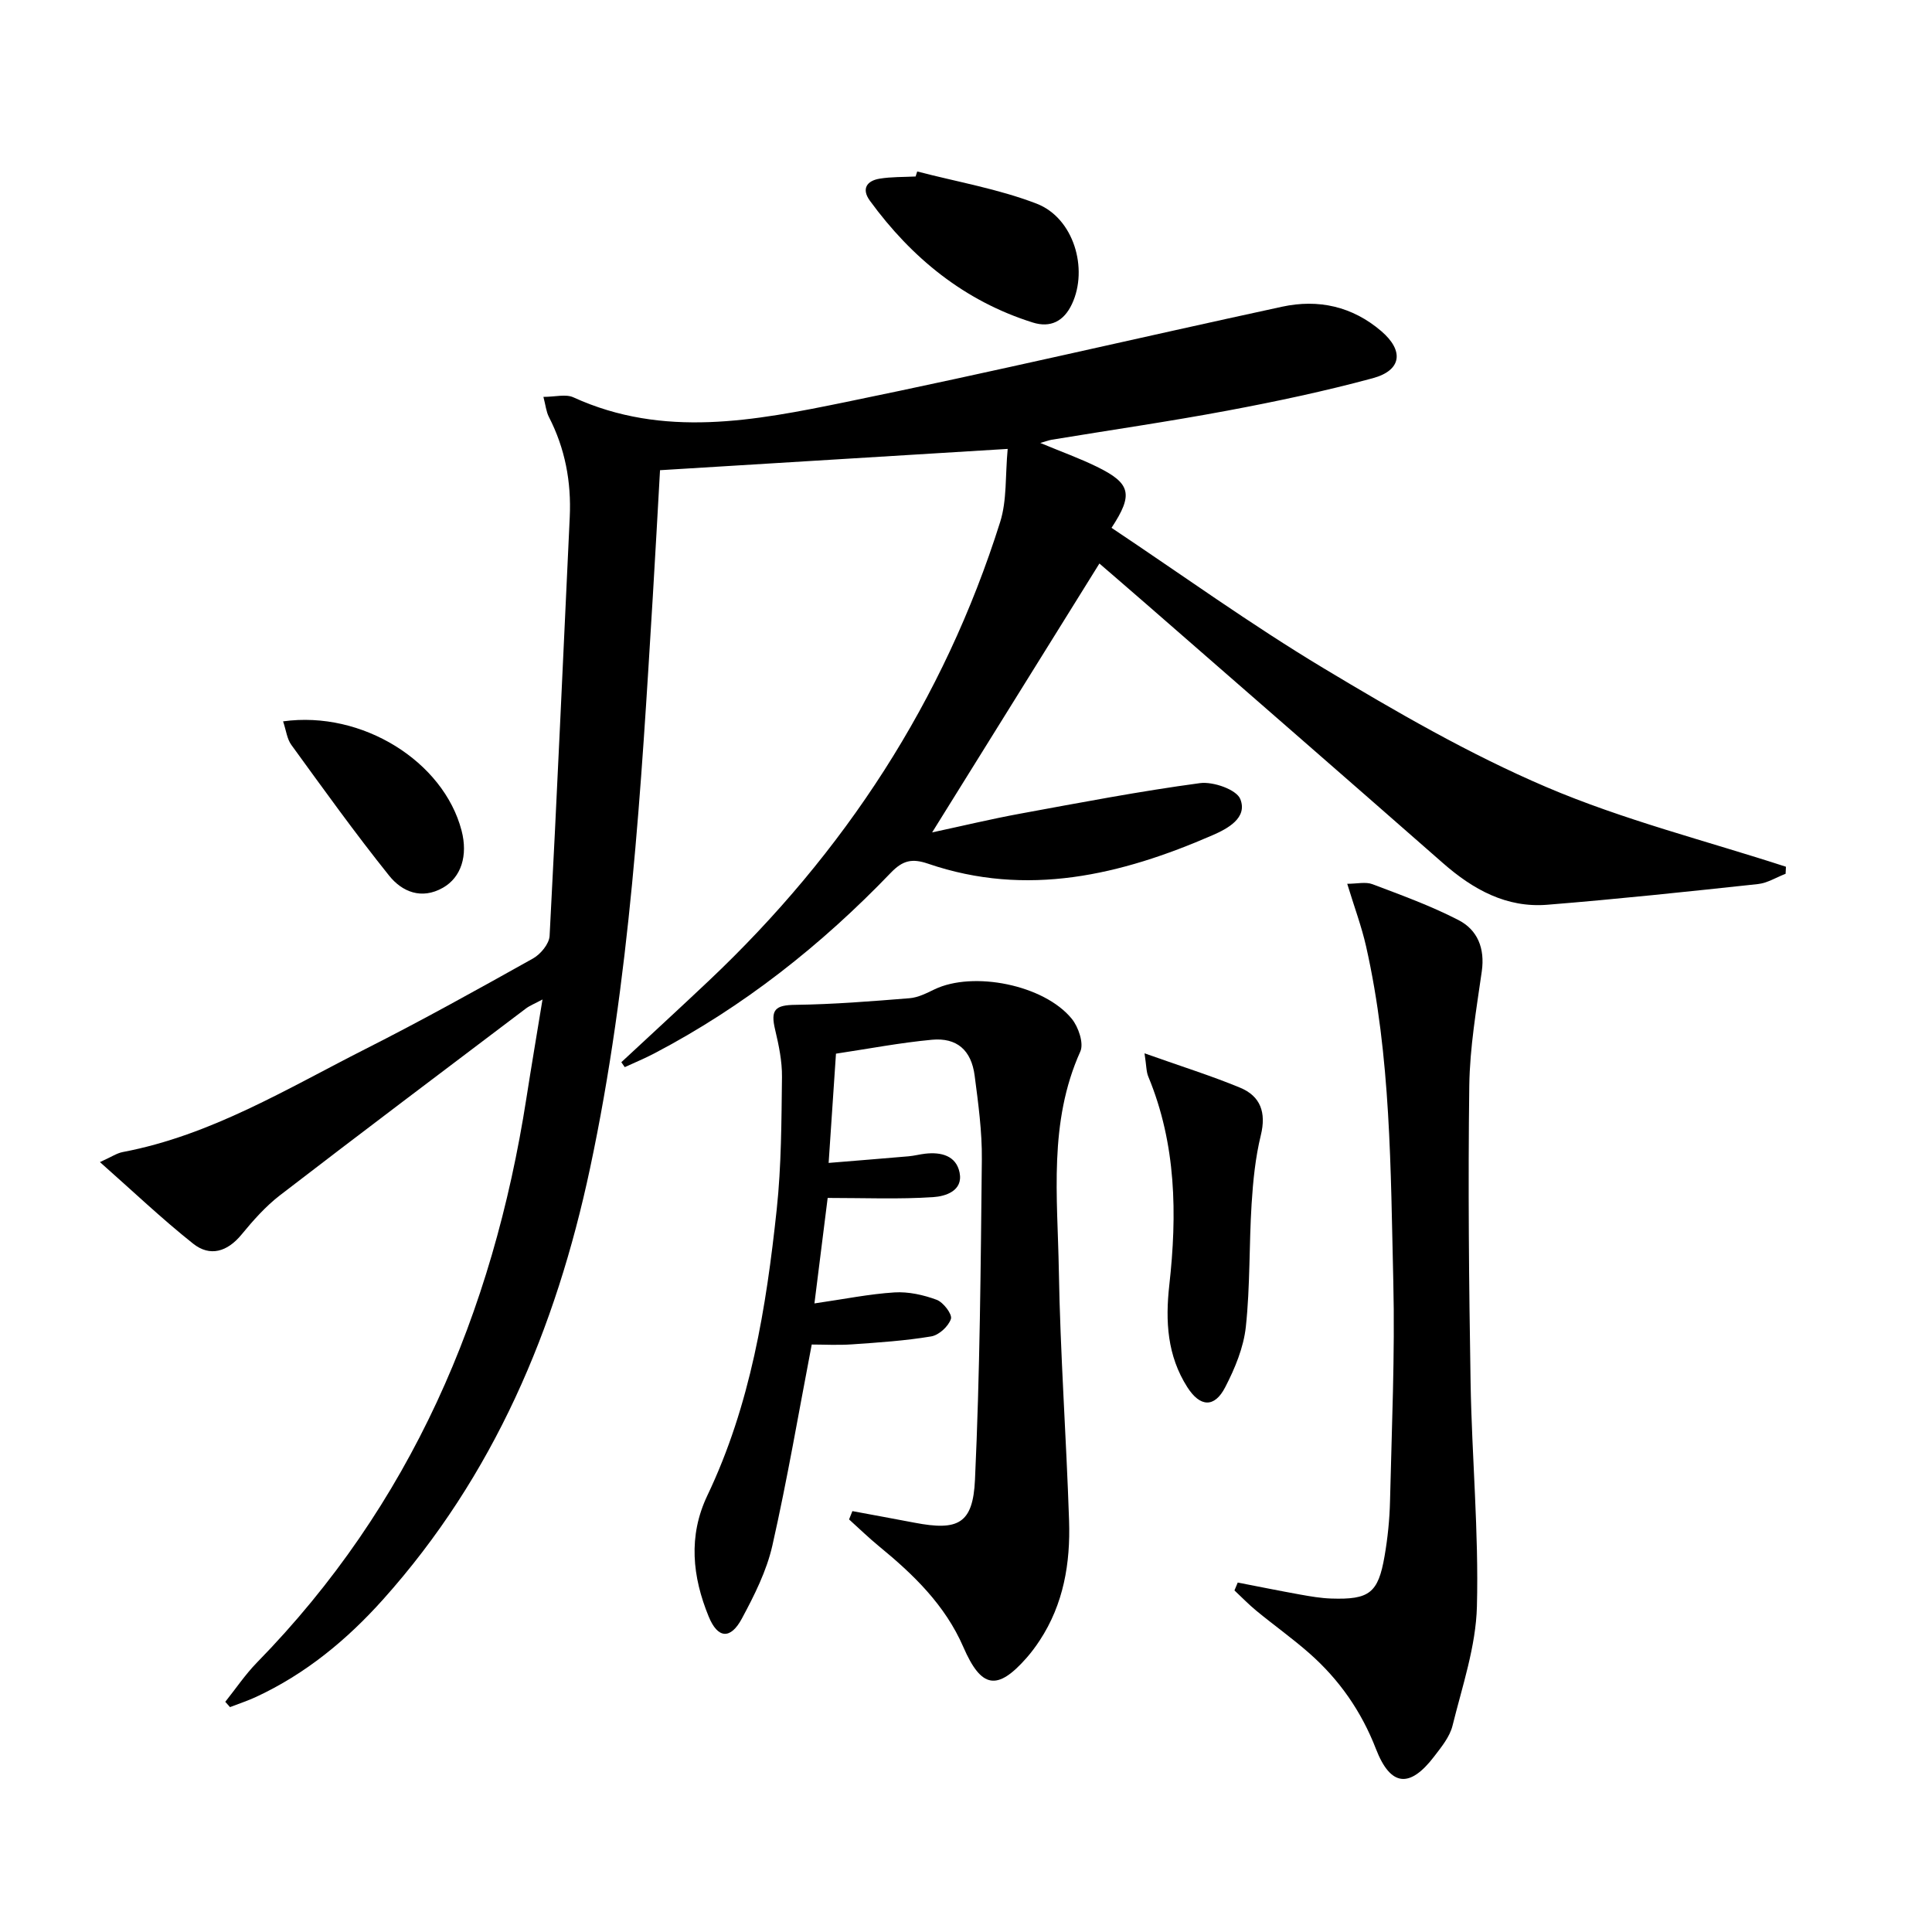
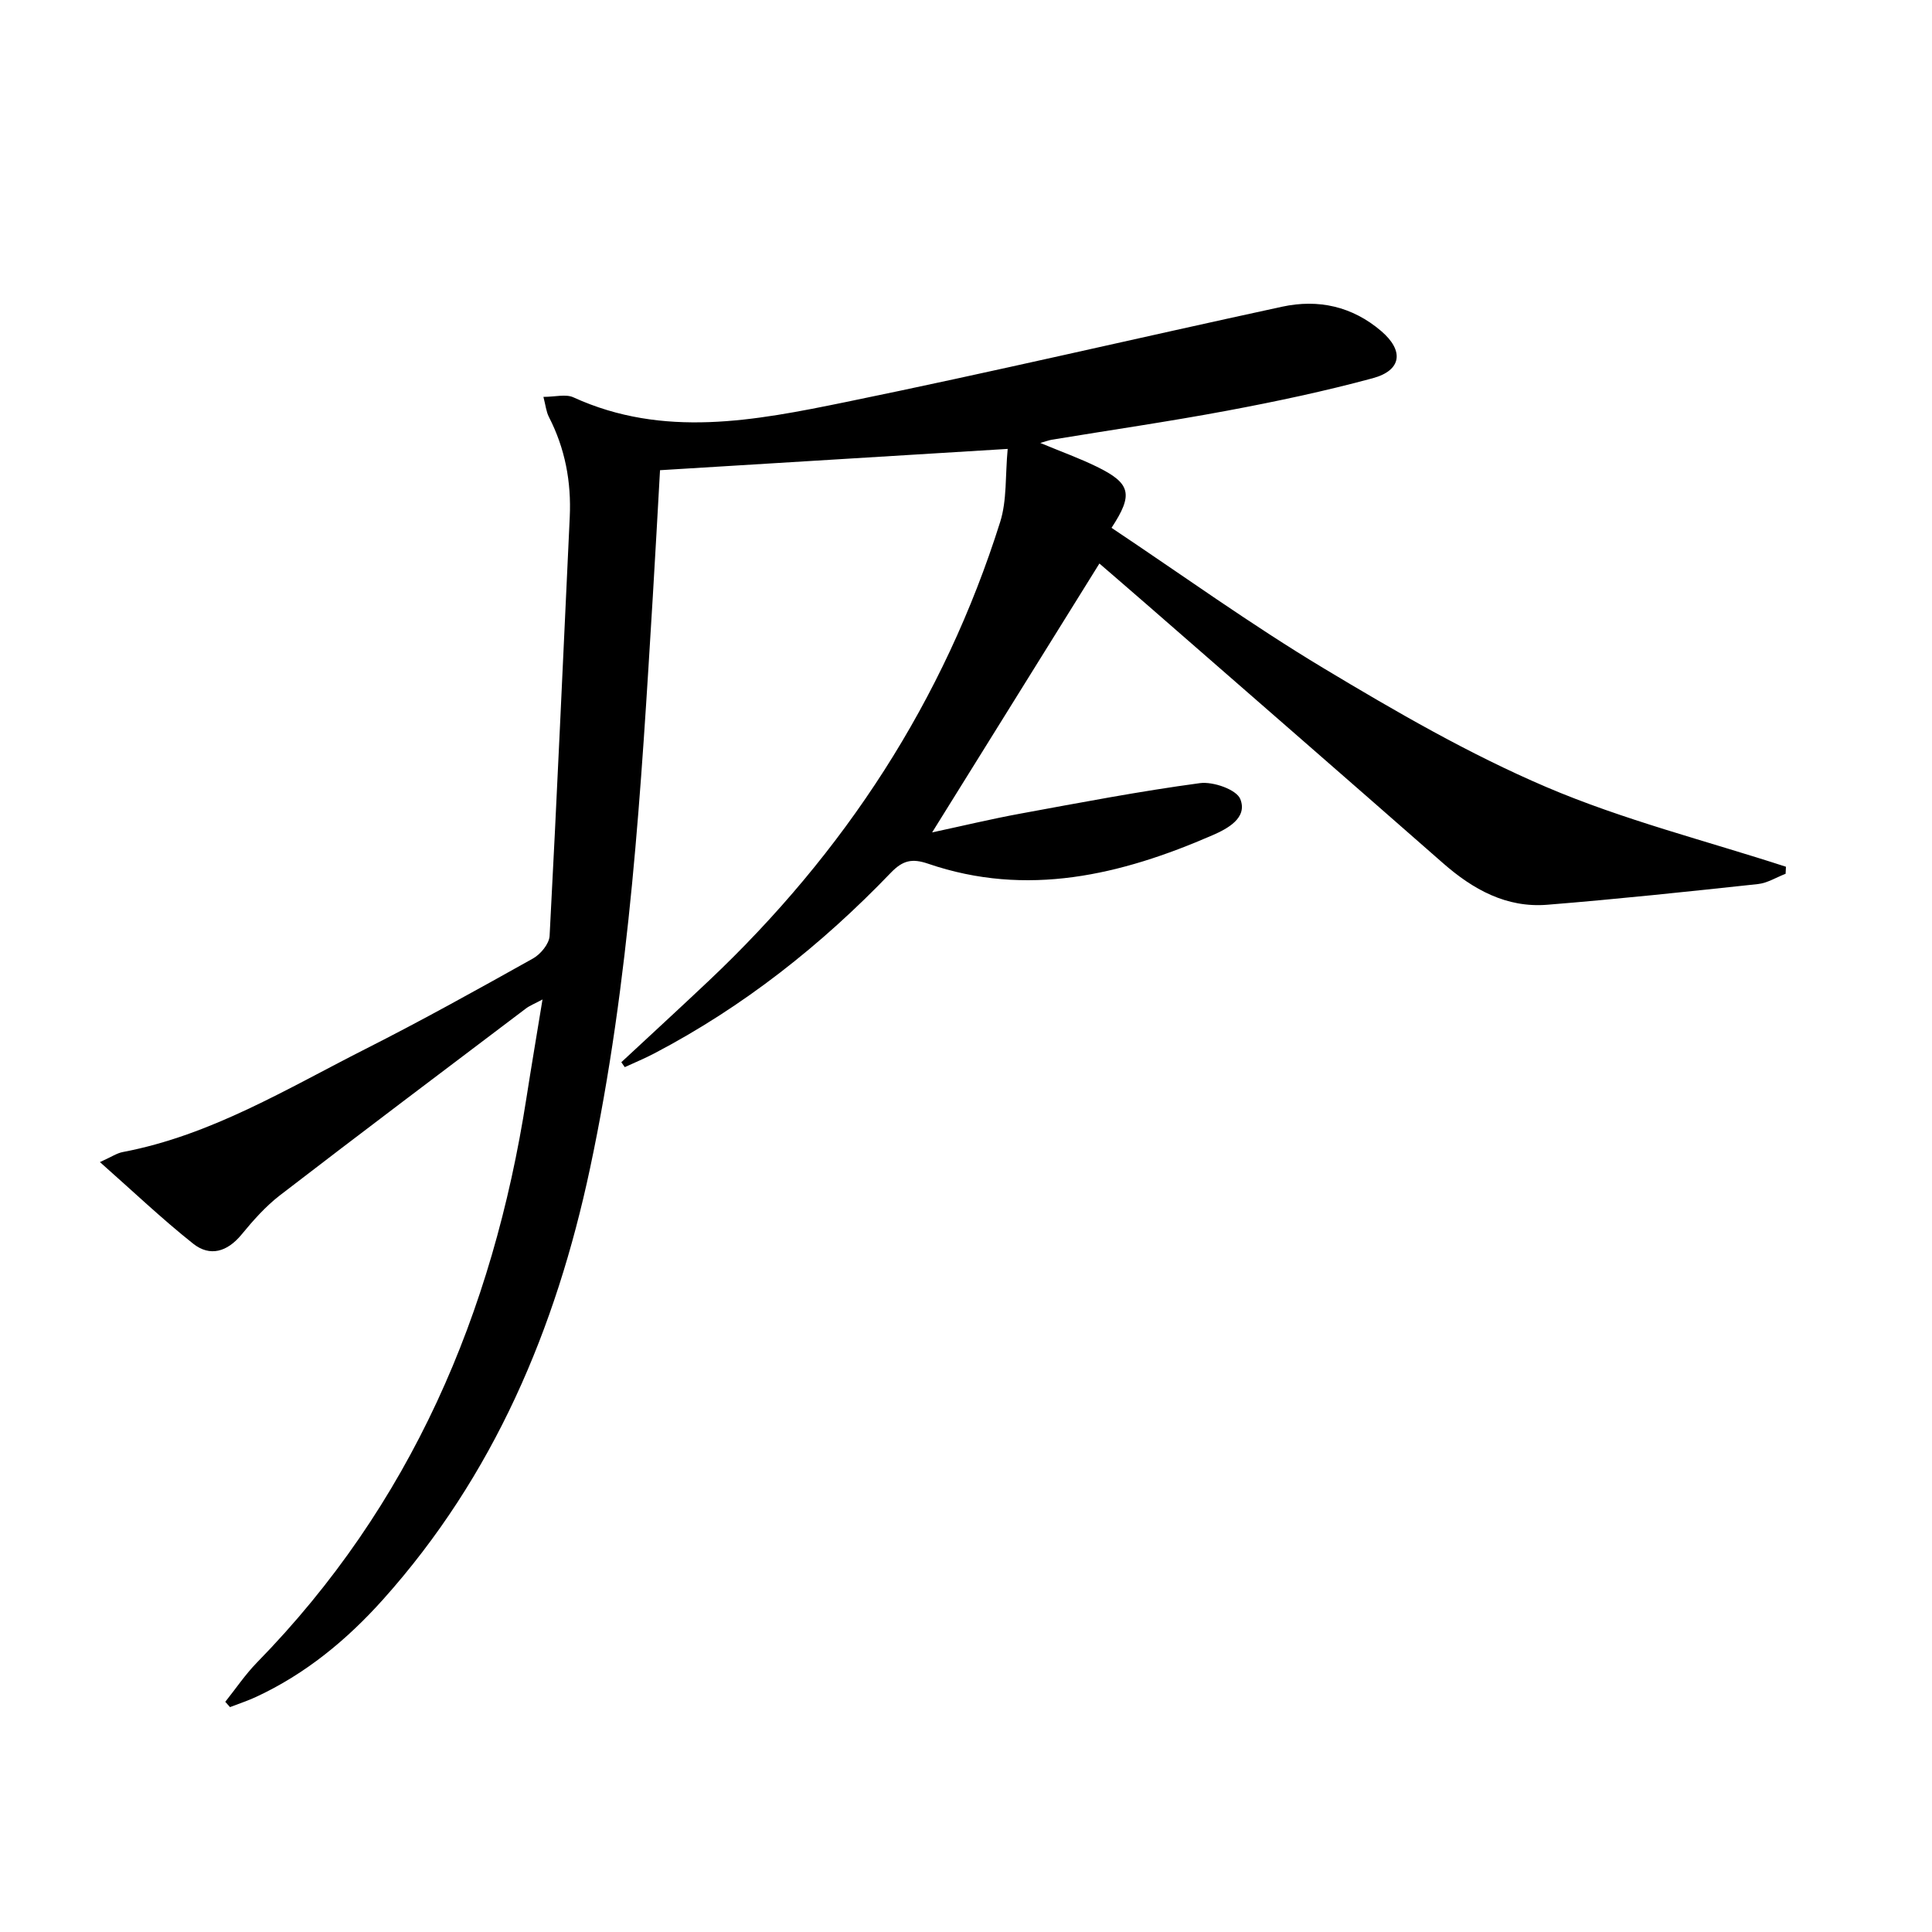
<svg xmlns="http://www.w3.org/2000/svg" enable-background="new 0 0 400 400" viewBox="0 0 400 400">
  <path d="m215.38 91.71c4.42 1.84 8.16 3.18 11.71 4.92 7.05 3.45 7.59 5.73 3.04 12.65 14.59 9.74 28.86 20.03 43.89 29.06 14.93 8.97 30.14 17.78 46.11 24.6 15.98 6.83 33.04 11.11 49.63 16.51-.02.49-.04.97-.07 1.46-1.91.73-3.78 1.92-5.75 2.13-14.52 1.56-29.05 3.11-43.6 4.28-8.46.68-15.38-3.17-21.61-8.64-20.52-18.01-41.13-35.93-61.71-53.88-3.13-2.73-6.28-5.43-9.4-8.13-11.47 18.44-22.83 36.7-34.63 55.67 6.21-1.33 12.22-2.78 18.28-3.89 12.36-2.27 24.72-4.64 37.16-6.31 2.72-.37 7.57 1.32 8.36 3.3 1.56 3.9-2.64 6.13-5.74 7.48-18.97 8.25-38.42 12.91-58.9 5.9-3.31-1.13-5.23-.71-7.72 1.88-14.39 14.98-30.52 27.74-48.99 37.41-1.98 1.04-4.06 1.89-6.09 2.83-.24-.34-.47-.68-.71-1.02 6.03-5.61 12.11-11.19 18.1-16.85 28.12-26.57 48.67-58.01 60.33-94.99 1.43-4.52 1.04-9.61 1.56-15.14-24.62 1.51-47.98 2.94-71.98 4.41-.5 8.8-.97 17.53-1.5 26.26-2.42 39.64-4.68 79.27-12.99 118.28-7.08 33.26-19.92 63.65-42.84 89.25-7.51 8.39-16.06 15.44-26.35 20.21-1.74.8-3.57 1.4-5.35 2.09-.33-.37-.66-.73-.98-1.1 2.17-2.71 4.13-5.64 6.54-8.11 31.89-32.61 48.86-72.31 55.8-116.83 1.02-6.54 2.13-13.07 3.34-20.47-1.65.89-2.63 1.26-3.44 1.87-16.99 12.85-34.01 25.66-50.89 38.65-2.99 2.3-5.58 5.23-7.99 8.16-2.94 3.57-6.52 4.65-10.01 1.88-6.45-5.12-12.43-10.82-19.3-16.89 2.4-1.08 3.5-1.85 4.72-2.08 18.3-3.47 34-13.11 50.26-21.34 11.72-5.93 23.21-12.32 34.67-18.73 1.58-.88 3.36-3.03 3.45-4.68 1.53-28.9 2.8-57.81 4.17-86.71.34-7.3-.96-14.2-4.31-20.72-.57-1.11-.69-2.45-1.14-4.17 2.44 0 4.64-.63 6.22.1 18.63 8.51 37.55 4.82 56.23 1 30.24-6.19 60.31-13.24 90.49-19.77 7.51-1.62 14.53-.07 20.51 5.04 4.76 4.07 4.27 8.14-1.76 9.77-9.91 2.68-19.99 4.82-30.09 6.71-12.07 2.26-24.23 4.02-36.35 6.02-.63.11-1.2.34-2.38.67z" />
-   <path d="m176.48 312.86c4.29.8 8.58 1.58 12.87 2.4 8.99 1.72 12.09.26 12.51-8.9 1.02-22.08 1.19-44.2 1.42-66.31.06-5.78-.74-11.6-1.49-17.36-.69-5.27-3.68-7.9-8.85-7.42-6.56.61-13.06 1.86-19.86 2.88-.51 7.58-.99 14.66-1.52 22.62 5.79-.48 11.17-.9 16.55-1.37 1.16-.1 2.29-.41 3.44-.54 3.29-.38 6.41.4 7.12 3.9.78 3.84-3 4.93-5.44 5.09-7.05.47-14.15.17-21.87.17-.87 6.91-1.76 14.01-2.74 21.84 6.16-.89 11.34-1.95 16.57-2.28 2.89-.18 6 .51 8.74 1.53 1.38.51 3.26 3 2.95 3.95-.5 1.54-2.49 3.37-4.09 3.63-5.38.9-10.85 1.26-16.31 1.64-2.95.21-5.92.04-8.42.04-2.7 14.06-5.05 27.92-8.15 41.62-1.19 5.26-3.73 10.31-6.31 15.11-2.36 4.4-5 4.16-6.87-.4-3.39-8.26-4.28-16.68-.28-25.07 8.94-18.74 12.19-38.88 14.36-59.23.97-9.08.98-18.27 1.09-27.41.04-3.27-.66-6.6-1.42-9.81-1-4.17.04-5.09 4.21-5.14 7.88-.1 15.77-.74 23.63-1.37 1.76-.14 3.51-1.04 5.15-1.83 8-3.85 22.69-.96 28.43 6.09 1.38 1.69 2.53 5.08 1.77 6.77-6.61 14.66-4.71 30.1-4.45 45.3.29 17.29 1.55 34.56 2.12 51.85.29 8.75-1.12 17.25-6.08 24.79-.82 1.25-1.72 2.46-2.7 3.58-6.09 6.92-9.39 6.36-13.12-2.24-3.77-8.68-10.32-15-17.46-20.85-2.14-1.75-4.13-3.7-6.19-5.55.23-.58.46-1.15.69-1.72z" />
-   <path d="m256.26 327.65c4.32.84 8.63 1.71 12.95 2.49 2.12.38 4.27.75 6.41.82 7.89.26 9.72-1.13 11.04-8.78.65-3.76 1.04-7.59 1.13-11.4.35-15.14 1.04-30.3.68-45.42-.56-23.23-.48-46.57-5.64-69.44-.94-4.15-2.45-8.17-3.9-12.94 2.04 0 3.81-.45 5.21.08 6.03 2.28 12.13 4.49 17.84 7.44 3.93 2.03 5.48 5.84 4.81 10.59-1.12 7.86-2.48 15.77-2.59 23.68-.27 20.48-.07 40.98.27 61.47.26 15.46 1.71 30.93 1.31 46.36-.21 8.27-3.03 16.51-5.05 24.68-.57 2.31-2.3 4.42-3.81 6.39-5.06 6.62-9.03 6.21-12.04-1.56-3.02-7.8-7.61-14.38-13.82-19.84-3.49-3.07-7.3-5.78-10.9-8.74-1.61-1.32-3.06-2.83-4.58-4.25.22-.55.45-1.09.68-1.63z" />
-   <path d="m236.96 218.08c7.68 2.73 13.85 4.65 19.78 7.11 4.25 1.76 5.45 5.15 4.3 9.85-1.13 4.63-1.61 9.46-1.91 14.23-.53 8.47-.29 17-1.19 25.41-.46 4.3-2.26 8.64-4.28 12.54-2.22 4.3-5.2 4.11-7.83-.01-4.16-6.51-4.58-13.63-3.74-21.13 1.64-14.66 1.45-29.2-4.34-43.16-.44-1.03-.39-2.28-.79-4.84z" />
-   <path d="m189.9 35.5c8.26 2.16 16.79 3.61 24.71 6.66 7.71 2.97 10.75 13.49 7.33 20.78-1.71 3.64-4.5 4.97-8.13 3.83-14.15-4.45-25.06-13.36-33.7-25.2-1.79-2.45-.68-4.14 2.02-4.58 2.44-.4 4.96-.32 7.44-.45.11-.34.22-.69.33-1.04z" />
-   <path d="m58.61 149.35c16.4-2.28 33.22 8.32 36.95 22.6 1.36 5.2-.08 9.7-3.86 11.85-4.44 2.52-8.46.83-11.13-2.5-7.04-8.78-13.61-17.94-20.23-27.05-.92-1.24-1.09-3-1.73-4.9z" />
</svg>